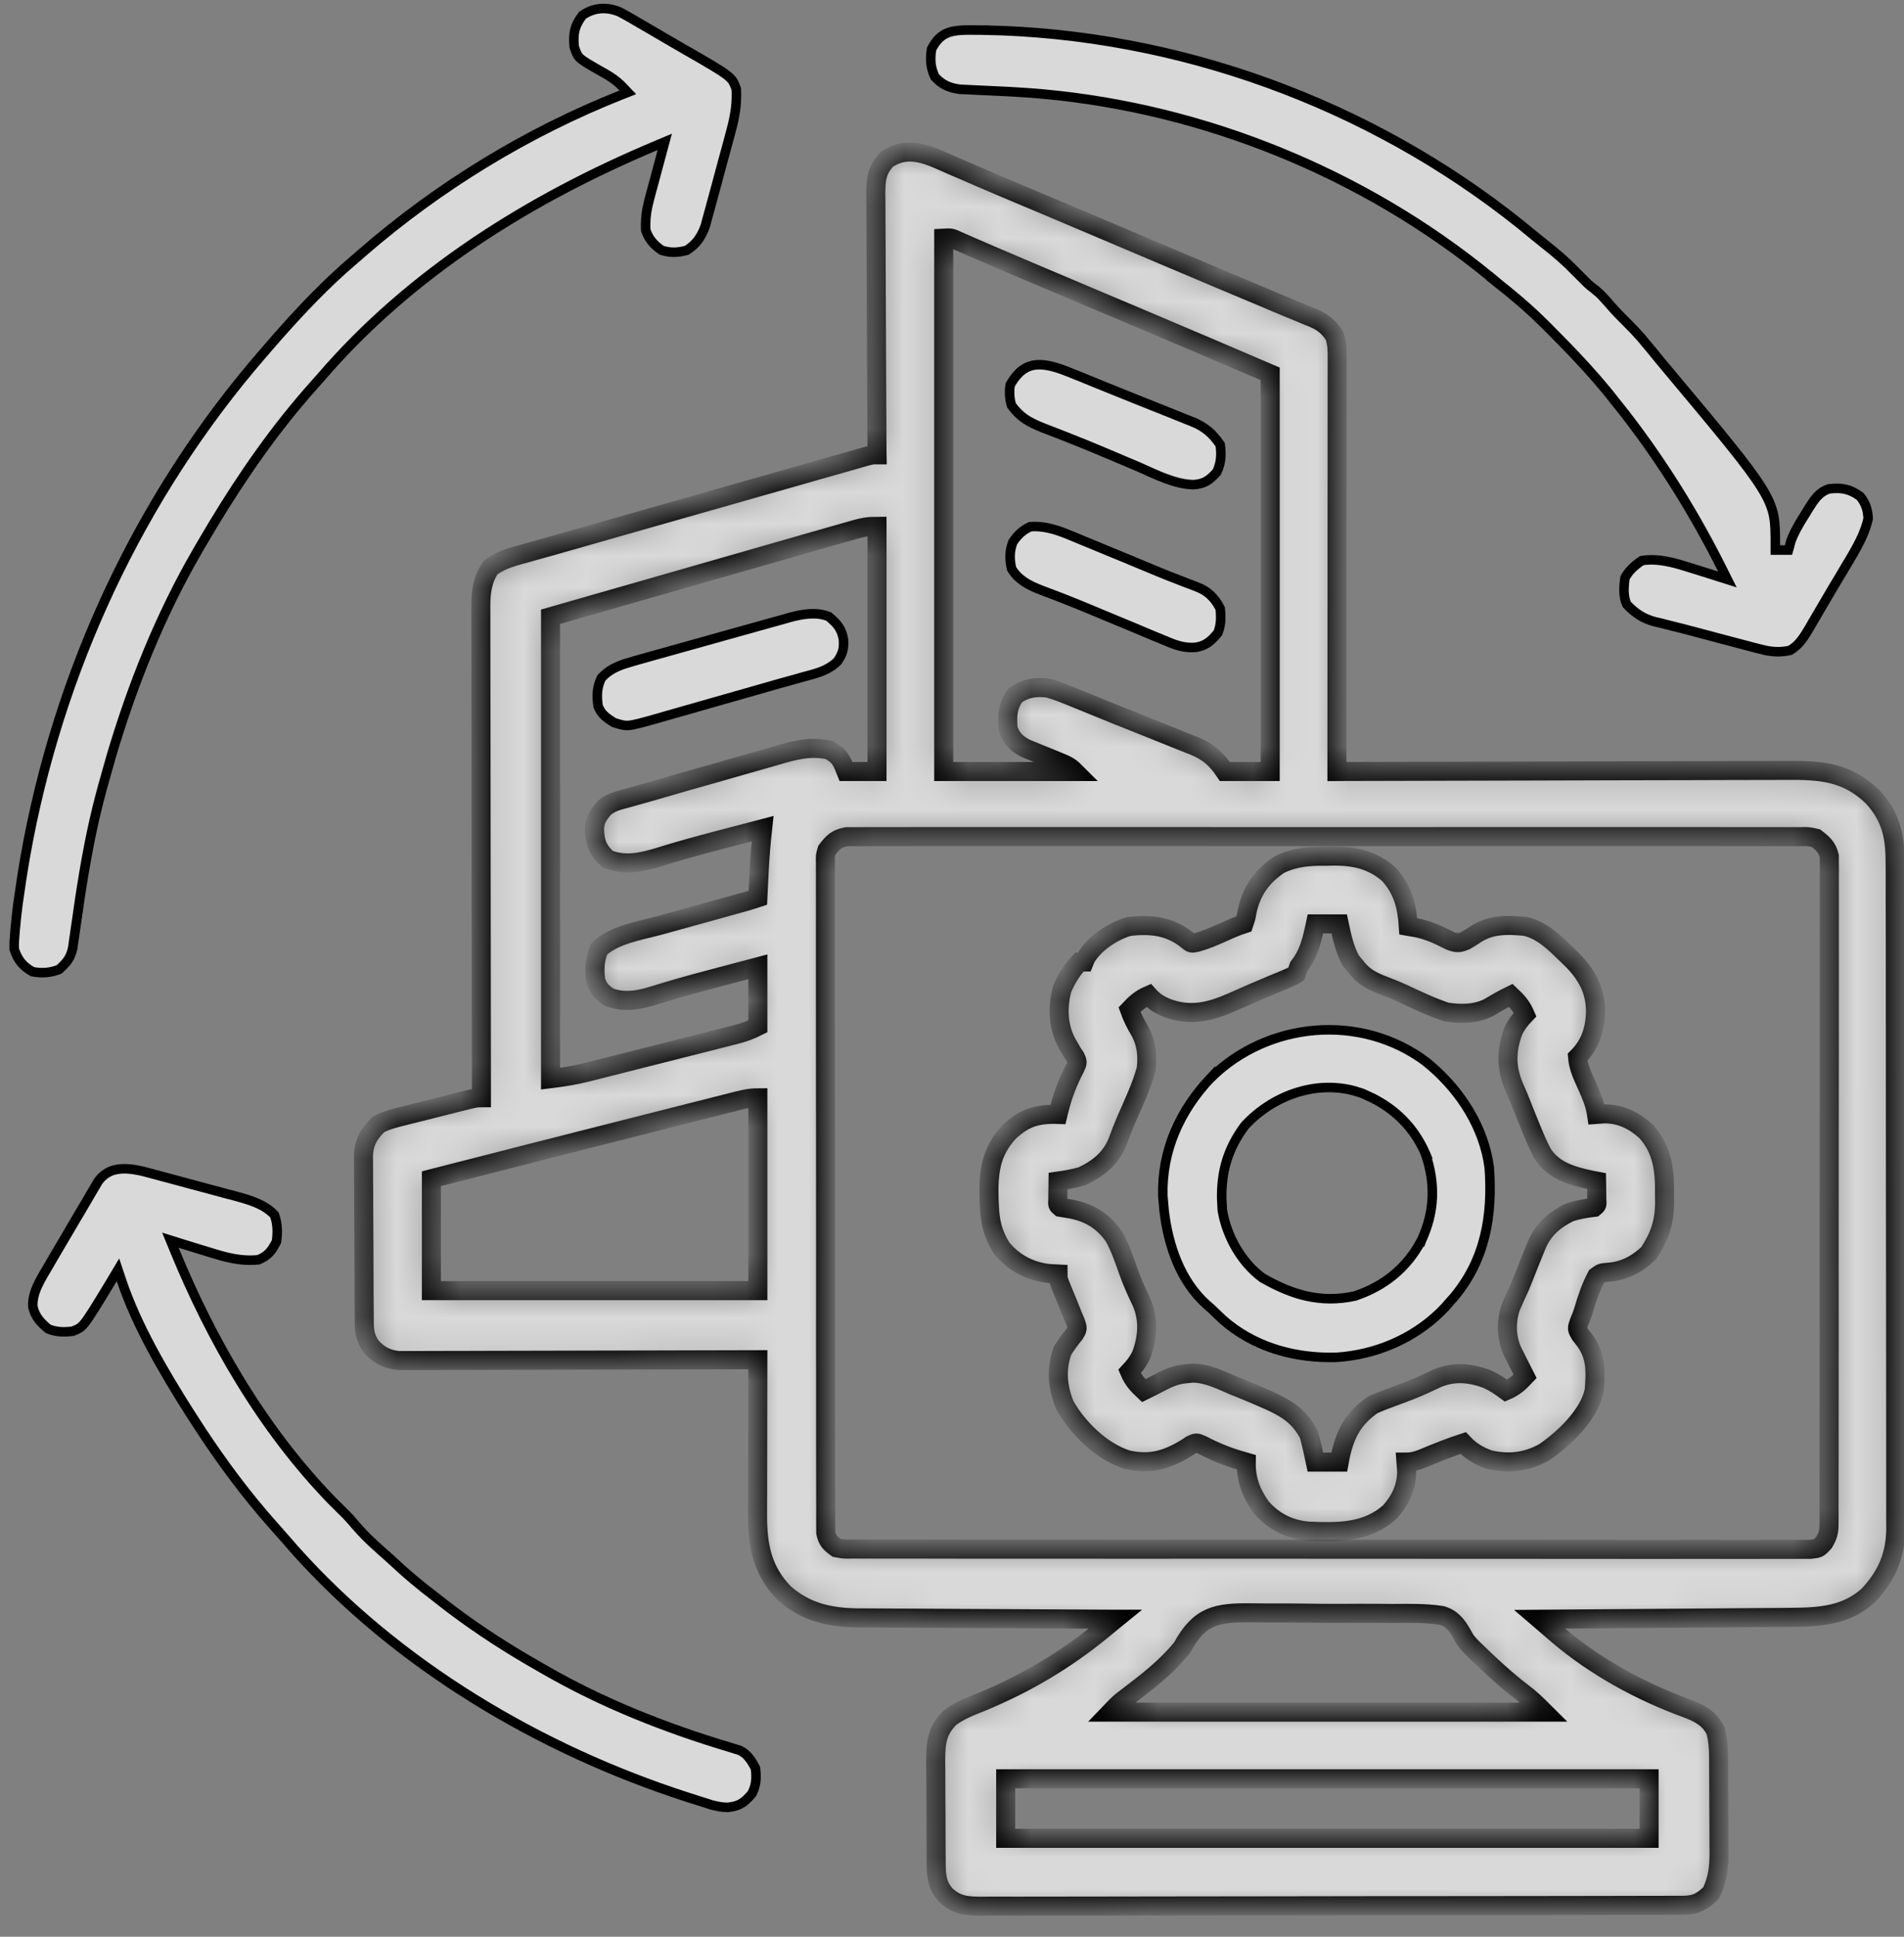
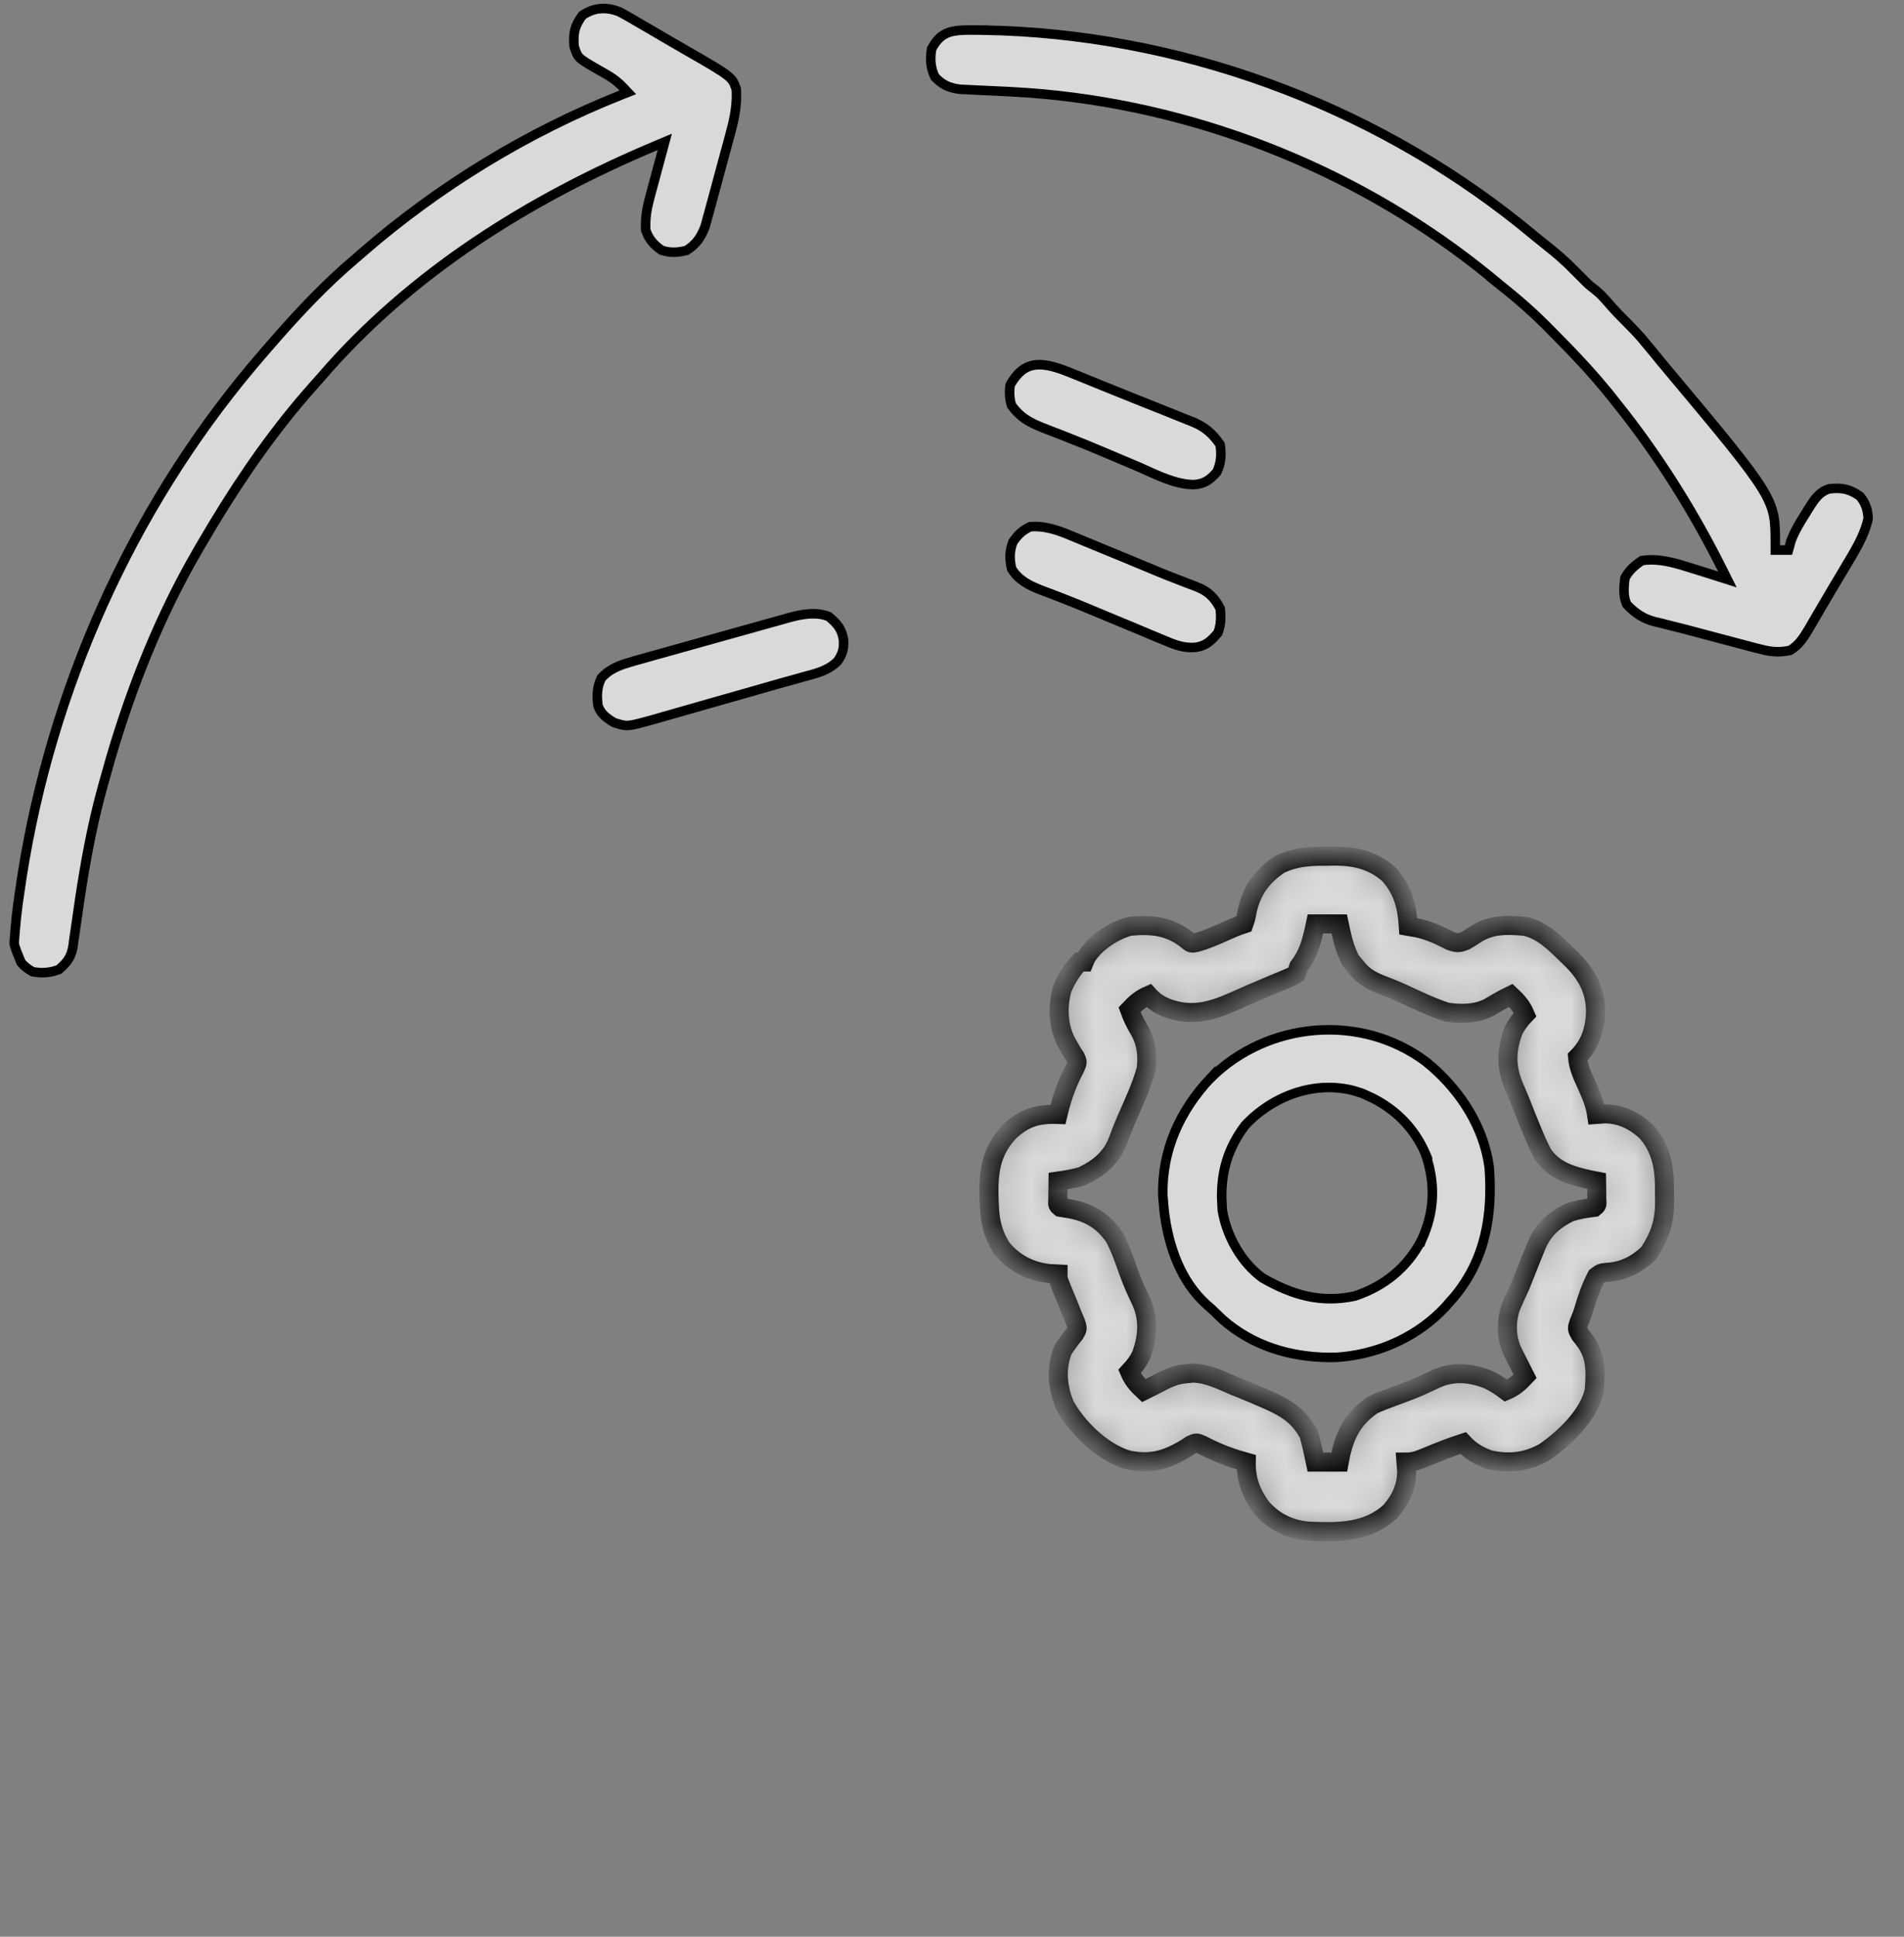
<svg xmlns="http://www.w3.org/2000/svg" width="60" height="61" viewBox="0 0 60 61" fill="none">
  <rect x="0" y="0" width="60" height="61" fill="#808080" stroke="none" />
  <mask id="path-1-inside-1_488_158" fill="white">
-     <path d="M29.979 5.199C30.079 5.242 30.181 5.285 30.282 5.329C30.505 5.425 30.728 5.521 30.951 5.618C31.338 5.785 31.726 5.949 32.115 6.112C32.184 6.141 32.253 6.17 32.324 6.2C32.465 6.259 32.607 6.319 32.748 6.378C33.971 6.893 35.193 7.411 36.415 7.93C37.102 8.222 37.79 8.513 38.479 8.803C38.542 8.83 38.607 8.857 38.673 8.884C38.977 9.012 39.281 9.14 39.586 9.267C39.802 9.358 40.019 9.449 40.236 9.541C40.453 9.634 40.672 9.724 40.891 9.813C41 9.858 41.108 9.903 41.217 9.949C41.267 9.969 41.316 9.988 41.367 10.008C41.685 10.143 41.866 10.286 42.054 10.575C42.141 10.836 42.14 11.068 42.139 11.34C42.139 11.422 42.139 11.422 42.139 11.507C42.139 11.693 42.139 11.879 42.138 12.065C42.138 12.198 42.138 12.331 42.138 12.464C42.138 12.826 42.138 13.187 42.137 13.549C42.137 13.927 42.137 14.304 42.137 14.682C42.136 15.398 42.136 16.113 42.135 16.829C42.134 17.643 42.134 18.458 42.134 19.273C42.133 20.948 42.131 22.624 42.13 24.3C42.248 24.299 42.248 24.299 42.369 24.299C44.292 24.292 46.215 24.288 48.138 24.285C49.067 24.283 49.997 24.281 50.928 24.277C51.738 24.274 52.549 24.273 53.359 24.272C53.788 24.271 54.218 24.27 54.647 24.268C55.051 24.266 55.455 24.265 55.86 24.266C56.008 24.266 56.155 24.265 56.304 24.264C57.383 24.256 58.2 24.312 59.013 25.097C59.61 25.75 59.724 26.363 59.721 27.228C59.722 27.32 59.722 27.412 59.723 27.506C59.723 27.76 59.723 28.014 59.723 28.269C59.723 28.543 59.724 28.817 59.725 29.091C59.726 29.628 59.727 30.166 59.727 30.702C59.727 31.139 59.727 31.576 59.727 32.013C59.729 33.251 59.729 34.49 59.729 35.729C59.729 35.828 59.729 35.828 59.729 35.931C59.729 35.998 59.729 36.064 59.729 36.133C59.729 37.216 59.731 38.299 59.733 39.382C59.735 40.494 59.736 41.607 59.736 42.72C59.736 43.344 59.736 43.968 59.738 44.593C59.739 45.124 59.739 45.656 59.739 46.188C59.738 46.459 59.738 46.729 59.739 47.001C59.741 47.295 59.74 47.59 59.739 47.884C59.739 47.969 59.74 48.054 59.741 48.142C59.734 48.99 59.456 49.632 58.876 50.25C58.178 50.883 57.343 50.936 56.441 50.94C56.355 50.941 56.269 50.942 56.181 50.943C55.898 50.945 55.615 50.947 55.333 50.949C55.136 50.95 54.94 50.952 54.744 50.953C54.28 50.957 53.816 50.961 53.353 50.964C52.825 50.967 52.297 50.972 51.769 50.976C50.684 50.984 49.598 50.992 48.513 51C48.664 51.13 48.817 51.26 48.969 51.389C49.011 51.426 49.054 51.462 49.097 51.499C50.27 52.496 51.702 53.278 53.145 53.803C53.555 53.957 53.871 54.119 54.069 54.525C54.133 54.791 54.155 55.039 54.157 55.312C54.157 55.392 54.158 55.473 54.159 55.556C54.159 55.642 54.16 55.729 54.16 55.818C54.16 55.908 54.161 55.997 54.161 56.09C54.162 56.279 54.162 56.468 54.163 56.658C54.163 56.947 54.166 57.235 54.168 57.524C54.169 57.709 54.169 57.893 54.169 58.077C54.17 58.163 54.171 58.249 54.172 58.338C54.171 58.821 54.133 59.188 53.919 59.625C53.617 59.912 53.426 60.009 53.015 60.01C52.935 60.011 52.854 60.011 52.771 60.011C52.637 60.011 52.637 60.011 52.5 60.011C52.406 60.011 52.312 60.012 52.215 60.012C51.952 60.013 51.69 60.013 51.428 60.013C51.145 60.013 50.862 60.014 50.579 60.015C49.896 60.016 49.212 60.017 48.529 60.018C48.207 60.018 47.886 60.018 47.564 60.019C46.495 60.02 45.426 60.021 44.358 60.022C44.08 60.022 43.803 60.022 43.525 60.022C43.456 60.022 43.388 60.022 43.316 60.022C42.199 60.023 41.081 60.025 39.964 60.027C38.817 60.03 37.67 60.031 36.523 60.031C35.879 60.031 35.235 60.032 34.591 60.034C34.043 60.036 33.494 60.036 32.946 60.036C32.666 60.035 32.386 60.035 32.106 60.037C31.803 60.038 31.499 60.038 31.196 60.036C31.107 60.038 31.019 60.038 30.928 60.039C30.458 60.035 30.169 60.018 29.814 59.7C29.526 59.383 29.505 59.092 29.502 58.674C29.501 58.588 29.5 58.503 29.5 58.414C29.499 58.276 29.499 58.276 29.499 58.135C29.498 58.04 29.498 57.945 29.497 57.847C29.497 57.646 29.496 57.445 29.496 57.243C29.495 56.987 29.494 56.73 29.491 56.473C29.49 56.227 29.489 55.981 29.489 55.735C29.488 55.643 29.488 55.551 29.486 55.456C29.488 54.89 29.519 54.523 29.932 54.104C30.233 53.873 30.577 53.745 30.927 53.606C32.337 53.021 33.571 52.292 34.752 51.323C34.863 51.232 34.863 51.232 34.976 51.139C35.06 51.07 35.06 51.07 35.146 51C35.079 51 35.079 51 35.011 50.999C33.926 50.995 32.841 50.989 31.756 50.982C31.231 50.979 30.706 50.976 30.182 50.974C29.675 50.972 29.168 50.969 28.661 50.965C28.468 50.964 28.275 50.963 28.082 50.963C27.811 50.962 27.54 50.96 27.269 50.958C27.15 50.958 27.15 50.958 27.029 50.958C26.142 50.947 25.382 50.776 24.708 50.175C24.027 49.472 23.872 48.697 23.873 47.738C23.873 47.684 23.873 47.631 23.873 47.576C23.873 47.401 23.874 47.226 23.875 47.051C23.875 46.929 23.875 46.807 23.875 46.685C23.875 46.365 23.876 46.045 23.877 45.726C23.877 45.399 23.878 45.072 23.878 44.746C23.879 44.105 23.881 43.465 23.882 42.825C23.823 42.825 23.764 42.825 23.702 42.826C22.262 42.831 20.822 42.834 19.382 42.837C18.686 42.838 17.989 42.839 17.292 42.842C16.685 42.844 16.078 42.846 15.471 42.846C15.149 42.846 14.828 42.847 14.507 42.849C14.204 42.85 13.902 42.851 13.599 42.85C13.488 42.85 13.377 42.851 13.266 42.852C13.114 42.853 12.962 42.853 12.811 42.852C12.726 42.852 12.641 42.852 12.553 42.853C12.184 42.809 11.941 42.682 11.693 42.408C11.48 42.1 11.479 41.872 11.478 41.508C11.477 41.419 11.477 41.419 11.477 41.33C11.475 41.136 11.474 40.942 11.473 40.747C11.473 40.681 11.473 40.615 11.473 40.546C11.471 40.195 11.47 39.844 11.469 39.493C11.468 39.13 11.466 38.768 11.463 38.405C11.461 38.126 11.46 37.848 11.46 37.569C11.46 37.435 11.459 37.302 11.457 37.168C11.456 36.981 11.456 36.794 11.456 36.606C11.455 36.551 11.454 36.496 11.453 36.44C11.458 35.996 11.612 35.732 11.919 35.421C12.184 35.274 12.464 35.211 12.757 35.139C12.821 35.123 12.885 35.106 12.951 35.089C13.087 35.055 13.223 35.021 13.358 34.988C13.566 34.936 13.773 34.883 13.981 34.831C14.113 34.797 14.245 34.764 14.376 34.731C14.47 34.707 14.47 34.707 14.565 34.684C15.003 34.575 15.003 34.575 15.171 34.575C15.171 34.493 15.171 34.411 15.171 34.327C15.167 32.336 15.165 30.345 15.163 28.354C15.162 27.391 15.161 26.428 15.16 25.465C15.158 24.626 15.157 23.787 15.157 22.947C15.157 22.503 15.156 22.058 15.155 21.614C15.154 21.196 15.154 20.778 15.154 20.359C15.154 20.206 15.154 20.052 15.153 19.899C15.152 19.689 15.153 19.479 15.153 19.27C15.153 19.209 15.152 19.148 15.152 19.086C15.154 18.641 15.201 18.247 15.463 17.872C15.809 17.618 16.177 17.53 16.588 17.418C16.678 17.393 16.767 17.368 16.859 17.341C17.05 17.287 17.242 17.234 17.433 17.181C17.716 17.102 17.999 17.022 18.282 16.94C18.82 16.785 19.358 16.632 19.896 16.479C20.109 16.418 20.322 16.358 20.535 16.297C21.037 16.154 21.538 16.012 22.04 15.869C22.556 15.722 23.072 15.576 23.589 15.428C24.035 15.301 24.482 15.174 24.928 15.047C25.194 14.972 25.459 14.896 25.725 14.82C26.018 14.737 26.312 14.654 26.605 14.57C26.693 14.545 26.781 14.52 26.871 14.495C26.95 14.472 27.029 14.45 27.111 14.426C27.215 14.397 27.215 14.397 27.321 14.367C27.486 14.325 27.486 14.325 27.637 14.325C27.636 14.28 27.636 14.235 27.636 14.188C27.629 13.087 27.624 11.987 27.621 10.886C27.619 10.354 27.617 9.822 27.614 9.29C27.61 8.777 27.609 8.263 27.608 7.75C27.607 7.554 27.607 7.358 27.605 7.162C27.603 6.887 27.602 6.613 27.602 6.338C27.602 6.257 27.6 6.176 27.599 6.093C27.602 5.638 27.629 5.369 27.937 5.025C28.64 4.546 29.282 4.891 29.979 5.199ZM29.739 7.5C29.739 13.044 29.739 18.588 29.739 24.3C31.102 24.3 32.465 24.3 33.869 24.3C33.705 24.136 33.584 24.085 33.37 23.998C33.301 23.97 33.232 23.941 33.16 23.911C33.014 23.852 32.868 23.793 32.722 23.734C32.652 23.705 32.583 23.676 32.511 23.647C32.447 23.621 32.384 23.595 32.319 23.569C32.03 23.416 31.87 23.26 31.767 22.95C31.739 22.534 31.745 22.254 31.992 21.9C32.328 21.666 32.644 21.623 33.043 21.675C33.354 21.766 33.65 21.889 33.949 22.012C34.038 22.049 34.127 22.084 34.218 22.121C34.416 22.201 34.614 22.282 34.812 22.364C35.114 22.488 35.418 22.609 35.722 22.729C35.988 22.835 36.255 22.942 36.521 23.049C36.652 23.101 36.783 23.154 36.914 23.206C37.101 23.279 37.286 23.355 37.471 23.43C37.554 23.462 37.554 23.462 37.639 23.496C38.072 23.674 38.337 23.907 38.6 24.3C39.071 24.3 39.542 24.3 40.027 24.3C40.027 20.167 40.027 16.033 40.027 11.775C37.979 10.898 37.979 10.898 35.928 10.029C35.577 9.881 35.226 9.733 34.875 9.585C34.804 9.556 34.733 9.526 34.66 9.495C33.897 9.173 33.135 8.85 32.372 8.527C32.28 8.487 32.28 8.487 32.185 8.447C32.066 8.397 31.947 8.346 31.828 8.295C31.715 8.248 31.603 8.2 31.49 8.152C31.228 8.041 30.967 7.929 30.706 7.814C30.633 7.782 30.633 7.782 30.559 7.75C30.429 7.693 30.299 7.636 30.169 7.578C29.966 7.487 29.966 7.487 29.739 7.5ZM26.921 16.683C26.794 16.719 26.794 16.719 26.666 16.756C26.573 16.782 26.48 16.809 26.385 16.837C26.285 16.865 26.185 16.894 26.085 16.922C25.817 16.999 25.55 17.075 25.282 17.152C25.031 17.225 24.779 17.296 24.528 17.368C23.793 17.578 23.058 17.789 22.324 18C19.861 18.705 19.861 18.705 17.349 19.425C17.349 24.226 17.349 29.028 17.349 33.975C17.758 33.924 18.135 33.864 18.53 33.763C18.611 33.743 18.611 33.743 18.695 33.722C18.873 33.677 19.051 33.631 19.23 33.586C19.354 33.555 19.479 33.523 19.604 33.492C19.864 33.426 20.124 33.36 20.384 33.294C20.718 33.209 21.052 33.125 21.385 33.041C21.642 32.976 21.899 32.911 22.156 32.846C22.279 32.814 22.402 32.783 22.525 32.753C22.697 32.709 22.868 32.665 23.04 32.621C23.09 32.609 23.141 32.596 23.193 32.583C23.445 32.518 23.646 32.443 23.882 32.325C23.882 31.706 23.882 31.087 23.882 30.45C23.591 30.527 23.3 30.604 23.009 30.681C22.906 30.708 22.802 30.736 22.7 30.763C22.181 30.9 21.663 31.038 21.149 31.19C21.079 31.211 21.009 31.232 20.936 31.253C20.808 31.292 20.679 31.331 20.552 31.37C20.086 31.509 19.673 31.579 19.203 31.411C18.965 31.251 18.878 31.168 18.776 30.9C18.726 30.536 18.74 30.241 18.874 29.897C19.35 29.432 20.167 29.316 20.796 29.143C20.878 29.121 20.959 29.098 21.043 29.075C21.301 29.003 21.559 28.932 21.817 28.861C22.077 28.789 22.337 28.717 22.597 28.645C22.758 28.6 22.919 28.555 23.08 28.511C23.152 28.491 23.225 28.471 23.299 28.45C23.363 28.433 23.427 28.415 23.493 28.397C23.623 28.359 23.753 28.318 23.882 28.275C23.886 28.181 23.891 28.087 23.896 27.99C23.902 27.863 23.908 27.736 23.915 27.609C23.918 27.548 23.921 27.486 23.924 27.422C23.946 26.98 23.984 26.54 24.032 26.1C23.693 26.189 23.353 26.278 23.014 26.367C22.895 26.398 22.776 26.43 22.657 26.46C22.012 26.63 21.369 26.804 20.733 27.005C20.194 27.166 19.687 27.273 19.151 27.061C18.855 26.793 18.76 26.576 18.738 26.18C18.726 25.86 18.827 25.696 19.035 25.455C19.228 25.28 19.454 25.22 19.7 25.156C19.752 25.142 19.805 25.126 19.859 25.111C19.969 25.08 20.079 25.049 20.189 25.019C20.344 24.977 20.498 24.933 20.652 24.888C21.296 24.697 21.942 24.516 22.588 24.334C22.823 24.267 23.058 24.2 23.292 24.132C23.579 24.05 23.866 23.968 24.154 23.887C24.262 23.857 24.37 23.826 24.478 23.794C25.049 23.628 25.543 23.49 26.135 23.625C26.469 23.824 26.509 23.924 26.66 24.3C26.983 24.3 27.305 24.3 27.637 24.3C27.637 21.751 27.637 19.201 27.637 16.575C27.36 16.575 27.183 16.608 26.921 16.683ZM26.059 26.775C26.004 26.961 26.004 26.961 26.012 27.159C26.012 27.235 26.011 27.311 26.01 27.389C26.011 27.472 26.011 27.555 26.012 27.641C26.012 27.729 26.011 27.818 26.011 27.909C26.01 28.155 26.01 28.401 26.012 28.647C26.012 28.912 26.011 29.177 26.011 29.442C26.009 29.961 26.01 30.48 26.011 30.999C26.012 31.421 26.012 31.843 26.012 32.265C26.012 32.325 26.012 32.385 26.012 32.447C26.012 32.569 26.012 32.691 26.012 32.812C26.011 33.891 26.012 34.969 26.015 36.047C26.017 37.094 26.018 38.141 26.017 39.188C26.015 40.327 26.015 41.466 26.016 42.606C26.016 42.727 26.017 42.849 26.017 42.97C26.017 43.06 26.017 43.06 26.017 43.151C26.017 43.573 26.017 43.994 26.017 44.415C26.016 44.929 26.017 45.443 26.018 45.956C26.019 46.218 26.02 46.48 26.019 46.742C26.018 47.026 26.019 47.31 26.021 47.593C26.02 47.677 26.02 47.76 26.019 47.846C26.02 47.922 26.021 47.998 26.021 48.075C26.021 48.141 26.022 48.206 26.022 48.274C26.074 48.52 26.157 48.604 26.36 48.75C26.602 48.795 26.602 48.795 26.879 48.788C26.932 48.788 26.984 48.789 27.038 48.789C27.215 48.791 27.392 48.789 27.569 48.789C27.696 48.789 27.824 48.789 27.952 48.79C28.303 48.791 28.654 48.791 29.006 48.79C29.385 48.79 29.764 48.791 30.142 48.792C30.885 48.793 31.627 48.793 32.37 48.793C32.973 48.793 33.576 48.793 34.179 48.793C34.265 48.793 34.35 48.793 34.439 48.793C34.613 48.793 34.787 48.793 34.961 48.794C36.595 48.795 38.23 48.794 39.864 48.793C41.36 48.792 42.857 48.793 44.353 48.795C45.889 48.797 47.424 48.798 48.959 48.797C49.132 48.797 49.306 48.797 49.479 48.797C49.565 48.797 49.65 48.797 49.738 48.797C50.341 48.797 50.944 48.798 51.546 48.799C52.28 48.8 53.015 48.8 53.749 48.798C54.123 48.798 54.498 48.797 54.873 48.799C55.215 48.8 55.558 48.8 55.901 48.798C56.026 48.797 56.15 48.798 56.274 48.798C56.443 48.8 56.611 48.798 56.779 48.797C56.92 48.797 56.92 48.797 57.063 48.797C57.309 48.769 57.309 48.769 57.479 48.583C57.607 48.361 57.637 48.246 57.637 47.992C57.638 47.917 57.639 47.841 57.639 47.763C57.639 47.68 57.638 47.598 57.638 47.512C57.638 47.38 57.638 47.38 57.639 47.245C57.64 47 57.64 46.756 57.639 46.511C57.639 46.247 57.64 45.983 57.641 45.719C57.643 45.202 57.643 44.685 57.642 44.167C57.641 43.748 57.641 43.327 57.642 42.907C57.642 42.817 57.642 42.817 57.642 42.726C57.642 42.604 57.643 42.483 57.643 42.361C57.644 41.222 57.643 40.083 57.642 38.944C57.641 37.901 57.642 36.859 57.644 35.817C57.646 34.747 57.647 33.676 57.647 32.606C57.647 32.485 57.646 32.364 57.646 32.243C57.646 32.154 57.646 32.154 57.646 32.063C57.646 31.643 57.647 31.223 57.648 30.803C57.649 30.292 57.649 29.78 57.647 29.269C57.647 29.008 57.646 28.747 57.648 28.486C57.649 28.203 57.648 27.92 57.646 27.637C57.647 27.555 57.648 27.472 57.649 27.387C57.648 27.311 57.647 27.236 57.646 27.157C57.646 27.092 57.646 27.027 57.646 26.96C57.576 26.683 57.448 26.572 57.224 26.4C56.975 26.344 56.975 26.344 56.697 26.353C56.619 26.352 56.619 26.352 56.539 26.351C56.363 26.35 56.188 26.351 56.012 26.352C55.885 26.352 55.758 26.351 55.631 26.351C55.281 26.349 54.932 26.35 54.582 26.351C54.206 26.352 53.829 26.351 53.452 26.349C52.714 26.348 51.976 26.348 51.237 26.349C50.638 26.35 50.038 26.35 49.438 26.35C49.353 26.35 49.268 26.35 49.18 26.35C49.006 26.349 48.833 26.349 48.66 26.349C47.034 26.348 45.409 26.349 43.784 26.351C42.388 26.353 40.993 26.353 39.597 26.351C37.977 26.349 36.358 26.348 34.738 26.349C34.566 26.35 34.393 26.35 34.22 26.35C34.093 26.35 34.093 26.35 33.963 26.35C33.364 26.35 32.764 26.35 32.165 26.349C31.435 26.348 30.705 26.348 29.975 26.35C29.602 26.351 29.23 26.351 28.857 26.35C28.516 26.349 28.175 26.35 27.834 26.352C27.711 26.352 27.587 26.352 27.464 26.351C27.296 26.35 27.128 26.351 26.961 26.353C26.821 26.353 26.821 26.353 26.678 26.353C26.363 26.414 26.252 26.521 26.059 26.775ZM23.055 34.72C22.994 34.736 22.932 34.751 22.869 34.767C22.664 34.819 22.458 34.871 22.253 34.923C22.108 34.96 21.963 34.997 21.818 35.033C21.432 35.131 21.047 35.229 20.661 35.326C20.283 35.423 19.904 35.519 19.525 35.614C17.547 36.115 15.57 36.619 13.594 37.125C13.594 38.288 13.594 39.452 13.594 40.65C16.989 40.65 20.384 40.65 23.882 40.65C23.882 38.645 23.882 36.64 23.882 34.575C23.593 34.575 23.333 34.649 23.055 34.72ZM37.248 51.9C36.761 52.5 36.138 52.983 35.524 53.447C35.275 53.635 35.275 53.635 34.996 53.925C39.506 53.925 44.016 53.925 48.663 53.925C48.426 53.689 48.233 53.499 47.973 53.306C47.456 52.91 46.98 52.471 46.513 52.017C46.46 51.965 46.407 51.913 46.352 51.86C46.185 51.675 46.185 51.675 46.081 51.481C45.917 51.193 45.757 50.973 45.425 50.88C44.917 50.803 44.404 50.814 43.893 50.818C43.725 50.816 43.558 50.815 43.39 50.814C43.04 50.812 42.69 50.812 42.339 50.815C41.892 50.818 41.444 50.813 40.996 50.806C40.651 50.801 40.306 50.802 39.96 50.803C39.795 50.803 39.63 50.802 39.465 50.799C38.334 50.782 37.799 50.883 37.248 51.9ZM31.692 56.025C31.692 56.644 31.692 57.263 31.692 57.9C38.382 57.9 45.073 57.9 51.967 57.9C51.967 57.281 51.967 56.662 51.967 56.025C45.276 56.025 38.585 56.025 31.692 56.025Z" />
-   </mask>
+     </mask>
  <path d="M29.979 5.199C30.079 5.242 30.181 5.285 30.282 5.329C30.505 5.425 30.728 5.521 30.951 5.618C31.338 5.785 31.726 5.949 32.115 6.112C32.184 6.141 32.253 6.17 32.324 6.2C32.465 6.259 32.607 6.319 32.748 6.378C33.971 6.893 35.193 7.411 36.415 7.93C37.102 8.222 37.79 8.513 38.479 8.803C38.542 8.83 38.607 8.857 38.673 8.884C38.977 9.012 39.281 9.14 39.586 9.267C39.802 9.358 40.019 9.449 40.236 9.541C40.453 9.634 40.672 9.724 40.891 9.813C41 9.858 41.108 9.903 41.217 9.949C41.267 9.969 41.316 9.988 41.367 10.008C41.685 10.143 41.866 10.286 42.054 10.575C42.141 10.836 42.14 11.068 42.139 11.34C42.139 11.422 42.139 11.422 42.139 11.507C42.139 11.693 42.139 11.879 42.138 12.065C42.138 12.198 42.138 12.331 42.138 12.464C42.138 12.826 42.138 13.187 42.137 13.549C42.137 13.927 42.137 14.304 42.137 14.682C42.136 15.398 42.136 16.113 42.135 16.829C42.134 17.643 42.134 18.458 42.134 19.273C42.133 20.948 42.131 22.624 42.13 24.3C42.248 24.299 42.248 24.299 42.369 24.299C44.292 24.292 46.215 24.288 48.138 24.285C49.067 24.283 49.997 24.281 50.928 24.277C51.738 24.274 52.549 24.273 53.359 24.272C53.788 24.271 54.218 24.27 54.647 24.268C55.051 24.266 55.455 24.265 55.86 24.266C56.008 24.266 56.155 24.265 56.304 24.264C57.383 24.256 58.2 24.312 59.013 25.097C59.61 25.75 59.724 26.363 59.721 27.228C59.722 27.32 59.722 27.412 59.723 27.506C59.723 27.76 59.723 28.014 59.723 28.269C59.723 28.543 59.724 28.817 59.725 29.091C59.726 29.628 59.727 30.166 59.727 30.702C59.727 31.139 59.727 31.576 59.727 32.013C59.729 33.251 59.729 34.49 59.729 35.729C59.729 35.828 59.729 35.828 59.729 35.931C59.729 35.998 59.729 36.064 59.729 36.133C59.729 37.216 59.731 38.299 59.733 39.382C59.735 40.494 59.736 41.607 59.736 42.72C59.736 43.344 59.736 43.968 59.738 44.593C59.739 45.124 59.739 45.656 59.739 46.188C59.738 46.459 59.738 46.729 59.739 47.001C59.741 47.295 59.74 47.59 59.739 47.884C59.739 47.969 59.74 48.054 59.741 48.142C59.734 48.99 59.456 49.632 58.876 50.25C58.178 50.883 57.343 50.936 56.441 50.94C56.355 50.941 56.269 50.942 56.181 50.943C55.898 50.945 55.615 50.947 55.333 50.949C55.136 50.95 54.94 50.952 54.744 50.953C54.28 50.957 53.816 50.961 53.353 50.964C52.825 50.967 52.297 50.972 51.769 50.976C50.684 50.984 49.598 50.992 48.513 51C48.664 51.13 48.817 51.26 48.969 51.389C49.011 51.426 49.054 51.462 49.097 51.499C50.27 52.496 51.702 53.278 53.145 53.803C53.555 53.957 53.871 54.119 54.069 54.525C54.133 54.791 54.155 55.039 54.157 55.312C54.157 55.392 54.158 55.473 54.159 55.556C54.159 55.642 54.16 55.729 54.16 55.818C54.16 55.908 54.161 55.997 54.161 56.09C54.162 56.279 54.162 56.468 54.163 56.658C54.163 56.947 54.166 57.235 54.168 57.524C54.169 57.709 54.169 57.893 54.169 58.077C54.17 58.163 54.171 58.249 54.172 58.338C54.171 58.821 54.133 59.188 53.919 59.625C53.617 59.912 53.426 60.009 53.015 60.01C52.935 60.011 52.854 60.011 52.771 60.011C52.637 60.011 52.637 60.011 52.5 60.011C52.406 60.011 52.312 60.012 52.215 60.012C51.952 60.013 51.69 60.013 51.428 60.013C51.145 60.013 50.862 60.014 50.579 60.015C49.896 60.016 49.212 60.017 48.529 60.018C48.207 60.018 47.886 60.018 47.564 60.019C46.495 60.02 45.426 60.021 44.358 60.022C44.08 60.022 43.803 60.022 43.525 60.022C43.456 60.022 43.388 60.022 43.316 60.022C42.199 60.023 41.081 60.025 39.964 60.027C38.817 60.03 37.67 60.031 36.523 60.031C35.879 60.031 35.235 60.032 34.591 60.034C34.043 60.036 33.494 60.036 32.946 60.036C32.666 60.035 32.386 60.035 32.106 60.037C31.803 60.038 31.499 60.038 31.196 60.036C31.107 60.038 31.019 60.038 30.928 60.039C30.458 60.035 30.169 60.018 29.814 59.7C29.526 59.383 29.505 59.092 29.502 58.674C29.501 58.588 29.5 58.503 29.5 58.414C29.499 58.276 29.499 58.276 29.499 58.135C29.498 58.04 29.498 57.945 29.497 57.847C29.497 57.646 29.496 57.445 29.496 57.243C29.495 56.987 29.494 56.73 29.491 56.473C29.49 56.227 29.489 55.981 29.489 55.735C29.488 55.643 29.488 55.551 29.486 55.456C29.488 54.89 29.519 54.523 29.932 54.104C30.233 53.873 30.577 53.745 30.927 53.606C32.337 53.021 33.571 52.292 34.752 51.323C34.863 51.232 34.863 51.232 34.976 51.139C35.06 51.07 35.06 51.07 35.146 51C35.079 51 35.079 51 35.011 50.999C33.926 50.995 32.841 50.989 31.756 50.982C31.231 50.979 30.706 50.976 30.182 50.974C29.675 50.972 29.168 50.969 28.661 50.965C28.468 50.964 28.275 50.963 28.082 50.963C27.811 50.962 27.54 50.96 27.269 50.958C27.15 50.958 27.15 50.958 27.029 50.958C26.142 50.947 25.382 50.776 24.708 50.175C24.027 49.472 23.872 48.697 23.873 47.738C23.873 47.684 23.873 47.631 23.873 47.576C23.873 47.401 23.874 47.226 23.875 47.051C23.875 46.929 23.875 46.807 23.875 46.685C23.875 46.365 23.876 46.045 23.877 45.726C23.877 45.399 23.878 45.072 23.878 44.746C23.879 44.105 23.881 43.465 23.882 42.825C23.823 42.825 23.764 42.825 23.702 42.826C22.262 42.831 20.822 42.834 19.382 42.837C18.686 42.838 17.989 42.839 17.292 42.842C16.685 42.844 16.078 42.846 15.471 42.846C15.149 42.846 14.828 42.847 14.507 42.849C14.204 42.85 13.902 42.851 13.599 42.85C13.488 42.85 13.377 42.851 13.266 42.852C13.114 42.853 12.962 42.853 12.811 42.852C12.726 42.852 12.641 42.852 12.553 42.853C12.184 42.809 11.941 42.682 11.693 42.408C11.48 42.1 11.479 41.872 11.478 41.508C11.477 41.419 11.477 41.419 11.477 41.33C11.475 41.136 11.474 40.942 11.473 40.747C11.473 40.681 11.473 40.615 11.473 40.546C11.471 40.195 11.47 39.844 11.469 39.493C11.468 39.13 11.466 38.768 11.463 38.405C11.461 38.126 11.46 37.848 11.46 37.569C11.46 37.435 11.459 37.302 11.457 37.168C11.456 36.981 11.456 36.794 11.456 36.606C11.455 36.551 11.454 36.496 11.453 36.44C11.458 35.996 11.612 35.732 11.919 35.421C12.184 35.274 12.464 35.211 12.757 35.139C12.821 35.123 12.885 35.106 12.951 35.089C13.087 35.055 13.223 35.021 13.358 34.988C13.566 34.936 13.773 34.883 13.981 34.831C14.113 34.797 14.245 34.764 14.376 34.731C14.47 34.707 14.47 34.707 14.565 34.684C15.003 34.575 15.003 34.575 15.171 34.575C15.171 34.493 15.171 34.411 15.171 34.327C15.167 32.336 15.165 30.345 15.163 28.354C15.162 27.391 15.161 26.428 15.16 25.465C15.158 24.626 15.157 23.787 15.157 22.947C15.157 22.503 15.156 22.058 15.155 21.614C15.154 21.196 15.154 20.778 15.154 20.359C15.154 20.206 15.154 20.052 15.153 19.899C15.152 19.689 15.153 19.479 15.153 19.27C15.153 19.209 15.152 19.148 15.152 19.086C15.154 18.641 15.201 18.247 15.463 17.872C15.809 17.618 16.177 17.53 16.588 17.418C16.678 17.393 16.767 17.368 16.859 17.341C17.05 17.287 17.242 17.234 17.433 17.181C17.716 17.102 17.999 17.022 18.282 16.94C18.82 16.785 19.358 16.632 19.896 16.479C20.109 16.418 20.322 16.358 20.535 16.297C21.037 16.154 21.538 16.012 22.04 15.869C22.556 15.722 23.072 15.576 23.589 15.428C24.035 15.301 24.482 15.174 24.928 15.047C25.194 14.972 25.459 14.896 25.725 14.82C26.018 14.737 26.312 14.654 26.605 14.57C26.693 14.545 26.781 14.52 26.871 14.495C26.95 14.472 27.029 14.45 27.111 14.426C27.215 14.397 27.215 14.397 27.321 14.367C27.486 14.325 27.486 14.325 27.637 14.325C27.636 14.28 27.636 14.235 27.636 14.188C27.629 13.087 27.624 11.987 27.621 10.886C27.619 10.354 27.617 9.822 27.614 9.29C27.61 8.777 27.609 8.263 27.608 7.75C27.607 7.554 27.607 7.358 27.605 7.162C27.603 6.887 27.602 6.613 27.602 6.338C27.602 6.257 27.6 6.176 27.599 6.093C27.602 5.638 27.629 5.369 27.937 5.025C28.64 4.546 29.282 4.891 29.979 5.199ZM29.739 7.5C29.739 13.044 29.739 18.588 29.739 24.3C31.102 24.3 32.465 24.3 33.869 24.3C33.705 24.136 33.584 24.085 33.37 23.998C33.301 23.97 33.232 23.941 33.16 23.911C33.014 23.852 32.868 23.793 32.722 23.734C32.652 23.705 32.583 23.676 32.511 23.647C32.447 23.621 32.384 23.595 32.319 23.569C32.03 23.416 31.87 23.26 31.767 22.95C31.739 22.534 31.745 22.254 31.992 21.9C32.328 21.666 32.644 21.623 33.043 21.675C33.354 21.766 33.65 21.889 33.949 22.012C34.038 22.049 34.127 22.084 34.218 22.121C34.416 22.201 34.614 22.282 34.812 22.364C35.114 22.488 35.418 22.609 35.722 22.729C35.988 22.835 36.255 22.942 36.521 23.049C36.652 23.101 36.783 23.154 36.914 23.206C37.101 23.279 37.286 23.355 37.471 23.43C37.554 23.462 37.554 23.462 37.639 23.496C38.072 23.674 38.337 23.907 38.6 24.3C39.071 24.3 39.542 24.3 40.027 24.3C40.027 20.167 40.027 16.033 40.027 11.775C37.979 10.898 37.979 10.898 35.928 10.029C35.577 9.881 35.226 9.733 34.875 9.585C34.804 9.556 34.733 9.526 34.66 9.495C33.897 9.173 33.135 8.85 32.372 8.527C32.28 8.487 32.28 8.487 32.185 8.447C32.066 8.397 31.947 8.346 31.828 8.295C31.715 8.248 31.603 8.2 31.49 8.152C31.228 8.041 30.967 7.929 30.706 7.814C30.633 7.782 30.633 7.782 30.559 7.75C30.429 7.693 30.299 7.636 30.169 7.578C29.966 7.487 29.966 7.487 29.739 7.5ZM26.921 16.683C26.794 16.719 26.794 16.719 26.666 16.756C26.573 16.782 26.48 16.809 26.385 16.837C26.285 16.865 26.185 16.894 26.085 16.922C25.817 16.999 25.55 17.075 25.282 17.152C25.031 17.225 24.779 17.296 24.528 17.368C23.793 17.578 23.058 17.789 22.324 18C19.861 18.705 19.861 18.705 17.349 19.425C17.349 24.226 17.349 29.028 17.349 33.975C17.758 33.924 18.135 33.864 18.53 33.763C18.611 33.743 18.611 33.743 18.695 33.722C18.873 33.677 19.051 33.631 19.23 33.586C19.354 33.555 19.479 33.523 19.604 33.492C19.864 33.426 20.124 33.36 20.384 33.294C20.718 33.209 21.052 33.125 21.385 33.041C21.642 32.976 21.899 32.911 22.156 32.846C22.279 32.814 22.402 32.783 22.525 32.753C22.697 32.709 22.868 32.665 23.04 32.621C23.09 32.609 23.141 32.596 23.193 32.583C23.445 32.518 23.646 32.443 23.882 32.325C23.882 31.706 23.882 31.087 23.882 30.45C23.591 30.527 23.3 30.604 23.009 30.681C22.906 30.708 22.802 30.736 22.7 30.763C22.181 30.9 21.663 31.038 21.149 31.19C21.079 31.211 21.009 31.232 20.936 31.253C20.808 31.292 20.679 31.331 20.552 31.37C20.086 31.509 19.673 31.579 19.203 31.411C18.965 31.251 18.878 31.168 18.776 30.9C18.726 30.536 18.74 30.241 18.874 29.897C19.35 29.432 20.167 29.316 20.796 29.143C20.878 29.121 20.959 29.098 21.043 29.075C21.301 29.003 21.559 28.932 21.817 28.861C22.077 28.789 22.337 28.717 22.597 28.645C22.758 28.6 22.919 28.555 23.08 28.511C23.152 28.491 23.225 28.471 23.299 28.45C23.363 28.433 23.427 28.415 23.493 28.397C23.623 28.359 23.753 28.318 23.882 28.275C23.886 28.181 23.891 28.087 23.896 27.99C23.902 27.863 23.908 27.736 23.915 27.609C23.918 27.548 23.921 27.486 23.924 27.422C23.946 26.98 23.984 26.54 24.032 26.1C23.693 26.189 23.353 26.278 23.014 26.367C22.895 26.398 22.776 26.43 22.657 26.46C22.012 26.63 21.369 26.804 20.733 27.005C20.194 27.166 19.687 27.273 19.151 27.061C18.855 26.793 18.76 26.576 18.738 26.18C18.726 25.86 18.827 25.696 19.035 25.455C19.228 25.28 19.454 25.22 19.7 25.156C19.752 25.142 19.805 25.126 19.859 25.111C19.969 25.08 20.079 25.049 20.189 25.019C20.344 24.977 20.498 24.933 20.652 24.888C21.296 24.697 21.942 24.516 22.588 24.334C22.823 24.267 23.058 24.2 23.292 24.132C23.579 24.05 23.866 23.968 24.154 23.887C24.262 23.857 24.37 23.826 24.478 23.794C25.049 23.628 25.543 23.49 26.135 23.625C26.469 23.824 26.509 23.924 26.66 24.3C26.983 24.3 27.305 24.3 27.637 24.3C27.637 21.751 27.637 19.201 27.637 16.575C27.36 16.575 27.183 16.608 26.921 16.683ZM26.059 26.775C26.004 26.961 26.004 26.961 26.012 27.159C26.012 27.235 26.011 27.311 26.01 27.389C26.011 27.472 26.011 27.555 26.012 27.641C26.012 27.729 26.011 27.818 26.011 27.909C26.01 28.155 26.01 28.401 26.012 28.647C26.012 28.912 26.011 29.177 26.011 29.442C26.009 29.961 26.01 30.48 26.011 30.999C26.012 31.421 26.012 31.843 26.012 32.265C26.012 32.325 26.012 32.385 26.012 32.447C26.012 32.569 26.012 32.691 26.012 32.812C26.011 33.891 26.012 34.969 26.015 36.047C26.017 37.094 26.018 38.141 26.017 39.188C26.015 40.327 26.015 41.466 26.016 42.606C26.016 42.727 26.017 42.849 26.017 42.97C26.017 43.06 26.017 43.06 26.017 43.151C26.017 43.573 26.017 43.994 26.017 44.415C26.016 44.929 26.017 45.443 26.018 45.956C26.019 46.218 26.02 46.48 26.019 46.742C26.018 47.026 26.019 47.31 26.021 47.593C26.02 47.677 26.02 47.76 26.019 47.846C26.02 47.922 26.021 47.998 26.021 48.075C26.021 48.141 26.022 48.206 26.022 48.274C26.074 48.52 26.157 48.604 26.36 48.75C26.602 48.795 26.602 48.795 26.879 48.788C26.932 48.788 26.984 48.789 27.038 48.789C27.215 48.791 27.392 48.789 27.569 48.789C27.696 48.789 27.824 48.789 27.952 48.79C28.303 48.791 28.654 48.791 29.006 48.79C29.385 48.79 29.764 48.791 30.142 48.792C30.885 48.793 31.627 48.793 32.37 48.793C32.973 48.793 33.576 48.793 34.179 48.793C34.265 48.793 34.35 48.793 34.439 48.793C34.613 48.793 34.787 48.793 34.961 48.794C36.595 48.795 38.23 48.794 39.864 48.793C41.36 48.792 42.857 48.793 44.353 48.795C45.889 48.797 47.424 48.798 48.959 48.797C49.132 48.797 49.306 48.797 49.479 48.797C49.565 48.797 49.65 48.797 49.738 48.797C50.341 48.797 50.944 48.798 51.546 48.799C52.28 48.8 53.015 48.8 53.749 48.798C54.123 48.798 54.498 48.797 54.873 48.799C55.215 48.8 55.558 48.8 55.901 48.798C56.026 48.797 56.15 48.798 56.274 48.798C56.443 48.8 56.611 48.798 56.779 48.797C56.92 48.797 56.92 48.797 57.063 48.797C57.309 48.769 57.309 48.769 57.479 48.583C57.607 48.361 57.637 48.246 57.637 47.992C57.638 47.917 57.639 47.841 57.639 47.763C57.639 47.68 57.638 47.598 57.638 47.512C57.638 47.38 57.638 47.38 57.639 47.245C57.64 47 57.64 46.756 57.639 46.511C57.639 46.247 57.64 45.983 57.641 45.719C57.643 45.202 57.643 44.685 57.642 44.167C57.641 43.748 57.641 43.327 57.642 42.907C57.642 42.817 57.642 42.817 57.642 42.726C57.642 42.604 57.643 42.483 57.643 42.361C57.644 41.222 57.643 40.083 57.642 38.944C57.641 37.901 57.642 36.859 57.644 35.817C57.646 34.747 57.647 33.676 57.647 32.606C57.647 32.485 57.646 32.364 57.646 32.243C57.646 32.154 57.646 32.154 57.646 32.063C57.646 31.643 57.647 31.223 57.648 30.803C57.649 30.292 57.649 29.78 57.647 29.269C57.647 29.008 57.646 28.747 57.648 28.486C57.649 28.203 57.648 27.92 57.646 27.637C57.647 27.555 57.648 27.472 57.649 27.387C57.648 27.311 57.647 27.236 57.646 27.157C57.646 27.092 57.646 27.027 57.646 26.96C57.576 26.683 57.448 26.572 57.224 26.4C56.975 26.344 56.975 26.344 56.697 26.353C56.619 26.352 56.619 26.352 56.539 26.351C56.363 26.35 56.188 26.351 56.012 26.352C55.885 26.352 55.758 26.351 55.631 26.351C55.281 26.349 54.932 26.35 54.582 26.351C54.206 26.352 53.829 26.351 53.452 26.349C52.714 26.348 51.976 26.348 51.237 26.349C50.638 26.35 50.038 26.35 49.438 26.35C49.353 26.35 49.268 26.35 49.18 26.35C49.006 26.349 48.833 26.349 48.66 26.349C47.034 26.348 45.409 26.349 43.784 26.351C42.388 26.353 40.993 26.353 39.597 26.351C37.977 26.349 36.358 26.348 34.738 26.349C34.566 26.35 34.393 26.35 34.22 26.35C34.093 26.35 34.093 26.35 33.963 26.35C33.364 26.35 32.764 26.35 32.165 26.349C31.435 26.348 30.705 26.348 29.975 26.35C29.602 26.351 29.23 26.351 28.857 26.35C28.516 26.349 28.175 26.35 27.834 26.352C27.711 26.352 27.587 26.352 27.464 26.351C27.296 26.35 27.128 26.351 26.961 26.353C26.821 26.353 26.821 26.353 26.678 26.353C26.363 26.414 26.252 26.521 26.059 26.775ZM23.055 34.72C22.994 34.736 22.932 34.751 22.869 34.767C22.664 34.819 22.458 34.871 22.253 34.923C22.108 34.96 21.963 34.997 21.818 35.033C21.432 35.131 21.047 35.229 20.661 35.326C20.283 35.423 19.904 35.519 19.525 35.614C17.547 36.115 15.57 36.619 13.594 37.125C13.594 38.288 13.594 39.452 13.594 40.65C16.989 40.65 20.384 40.65 23.882 40.65C23.882 38.645 23.882 36.64 23.882 34.575C23.593 34.575 23.333 34.649 23.055 34.72ZM37.248 51.9C36.761 52.5 36.138 52.983 35.524 53.447C35.275 53.635 35.275 53.635 34.996 53.925C39.506 53.925 44.016 53.925 48.663 53.925C48.426 53.689 48.233 53.499 47.973 53.306C47.456 52.91 46.98 52.471 46.513 52.017C46.46 51.965 46.407 51.913 46.352 51.86C46.185 51.675 46.185 51.675 46.081 51.481C45.917 51.193 45.757 50.973 45.425 50.88C44.917 50.803 44.404 50.814 43.893 50.818C43.725 50.816 43.558 50.815 43.39 50.814C43.04 50.812 42.69 50.812 42.339 50.815C41.892 50.818 41.444 50.813 40.996 50.806C40.651 50.801 40.306 50.802 39.96 50.803C39.795 50.803 39.63 50.802 39.465 50.799C38.334 50.782 37.799 50.883 37.248 51.9ZM31.692 56.025C31.692 56.644 31.692 57.263 31.692 57.9C38.382 57.9 45.073 57.9 51.967 57.9C51.967 57.281 51.967 56.662 51.967 56.025C45.276 56.025 38.585 56.025 31.692 56.025Z" fill="white" fill-opacity="0.7" stroke="black" stroke-width="0.6" mask="url(#path-1-inside-1_488_158)" />
  <mask id="path-2-inside-2_488_158" fill="white">
    <path d="M41.817 26.968C41.894 26.966 41.971 26.965 42.05 26.963C42.708 26.963 43.27 27.094 43.77 27.539C44.206 28.021 44.339 28.54 44.38 29.176C44.474 29.192 44.569 29.209 44.666 29.227C45.039 29.307 45.358 29.458 45.696 29.631C45.906 29.71 45.978 29.71 46.182 29.625C46.284 29.566 46.385 29.503 46.482 29.438C46.97 29.111 47.485 29.123 48.06 29.176C48.618 29.304 49.003 29.707 49.402 30.094C49.45 30.14 49.498 30.187 49.548 30.235C50.011 30.705 50.28 31.199 50.279 31.871C50.264 32.427 50.111 32.902 49.712 33.3C49.739 33.626 49.88 33.905 50.012 34.2C50.147 34.501 50.263 34.774 50.312 35.1C50.398 35.094 50.483 35.088 50.571 35.081C51.083 35.084 51.499 35.295 51.875 35.635C52.393 36.214 52.464 36.867 52.453 37.618C52.454 37.698 52.455 37.778 52.456 37.861C52.453 38.501 52.302 38.938 51.955 39.469C51.575 39.832 51.158 40.046 50.632 40.074C50.459 40.092 50.459 40.092 50.312 40.2C50.133 40.54 50.013 40.886 49.907 41.255C49.862 41.4 49.862 41.4 49.761 41.642C49.689 41.85 49.689 41.85 49.793 42.031C49.836 42.086 49.879 42.141 49.923 42.197C50.304 42.695 50.285 43.186 50.237 43.8C50.077 44.568 49.289 45.311 48.661 45.742C48.103 46.051 47.555 46.114 46.933 45.975C46.601 45.855 46.349 45.709 46.107 45.45C45.705 45.579 45.318 45.735 44.928 45.898C44.708 45.988 44.545 46.051 44.305 46.051C44.312 46.146 44.32 46.242 44.328 46.341C44.327 46.836 44.132 47.246 43.806 47.615C43.074 48.281 42.164 48.263 41.226 48.225C40.629 48.172 40.129 47.924 39.737 47.464C39.422 47.016 39.264 46.602 39.273 46.051C39.229 46.038 39.184 46.027 39.138 46.014C38.691 45.889 38.292 45.724 37.88 45.51C37.7 45.431 37.7 45.431 37.537 45.506C37.491 45.537 37.444 45.568 37.396 45.6C36.776 45.982 36.247 46.139 35.519 45.975C34.723 45.725 33.954 44.977 33.554 44.254C33.323 43.687 33.271 43.103 33.491 42.526C33.607 42.346 33.727 42.18 33.863 42.016C33.964 41.848 33.964 41.848 33.894 41.642C33.861 41.562 33.827 41.482 33.792 41.4C33.754 41.306 33.716 41.211 33.679 41.116C33.617 40.966 33.556 40.816 33.494 40.667C33.341 40.291 33.341 40.291 33.341 40.126C33.245 40.121 33.149 40.116 33.05 40.111C32.442 40.041 31.947 39.774 31.558 39.303C31.288 38.864 31.198 38.486 31.178 37.978C31.175 37.92 31.172 37.861 31.169 37.8C31.141 36.952 31.207 36.287 31.802 35.649C32.289 35.199 32.683 35.078 33.341 35.1C33.359 35.026 33.359 35.026 33.377 34.949C33.497 34.477 33.655 34.063 33.883 33.631C33.961 33.454 33.961 33.454 33.887 33.293C33.84 33.222 33.84 33.222 33.792 33.151C33.766 33.106 33.74 33.061 33.714 33.014C33.688 32.971 33.663 32.928 33.637 32.883C33.34 32.358 33.313 31.726 33.473 31.145C33.609 30.829 33.776 30.549 34.017 30.3C34.066 30.3 34.116 30.3 34.167 30.3C34.185 30.257 34.202 30.214 34.22 30.169C34.486 29.707 35.09 29.312 35.594 29.176C36.286 29.104 36.863 29.167 37.415 29.611C37.542 29.719 37.542 29.719 37.709 29.683C37.97 29.613 38.211 29.51 38.457 29.401C38.952 29.182 38.952 29.182 39.198 29.1C39.265 28.906 39.265 28.906 39.306 28.674C39.456 28.028 39.774 27.596 40.325 27.225C40.826 26.987 41.267 26.964 41.817 26.968ZM41.451 29.1C41.438 29.16 41.426 29.22 41.413 29.282C41.309 29.736 41.21 30.081 40.925 30.45C40.888 30.562 40.888 30.562 40.85 30.675C40.72 30.754 40.72 30.754 40.55 30.825C40.489 30.851 40.429 30.877 40.366 30.903C40.297 30.932 40.227 30.96 40.156 30.989C39.724 31.168 39.295 31.354 38.869 31.544C38.144 31.865 37.523 32.031 36.758 31.74C36.524 31.64 36.365 31.54 36.195 31.35C35.942 31.459 35.781 31.6 35.594 31.8C35.676 32.028 35.775 32.231 35.899 32.438C36.124 32.827 36.174 33.229 36.119 33.675C35.965 34.235 35.709 34.767 35.477 35.297C35.382 35.519 35.297 35.742 35.214 35.968C35.004 36.491 34.595 36.814 34.092 37.05C33.844 37.119 33.596 37.165 33.341 37.2C33.339 37.324 33.338 37.447 33.336 37.571C33.336 37.639 33.335 37.708 33.334 37.779C33.322 37.948 33.322 37.948 33.416 38.026C33.53 38.046 33.645 38.064 33.759 38.082C34.344 38.197 34.768 38.463 35.111 38.954C35.302 39.303 35.428 39.677 35.56 40.051C35.677 40.379 35.82 40.693 35.971 41.008C36.213 41.559 36.168 42.118 35.965 42.674C35.87 42.877 35.747 43.037 35.594 43.2C35.702 43.453 35.844 43.614 36.044 43.8C36.195 43.726 36.344 43.651 36.492 43.573C36.767 43.43 37.009 43.306 37.321 43.275C37.408 43.266 37.494 43.257 37.584 43.247C38.053 43.253 38.473 43.471 38.898 43.651C39.013 43.696 39.013 43.696 39.13 43.743C39.355 43.834 39.577 43.928 39.799 44.025C39.918 44.077 39.918 44.077 40.04 44.131C40.591 44.386 40.959 44.637 41.245 45.178C41.327 45.467 41.39 45.757 41.451 46.051C41.699 46.051 41.947 46.051 42.202 46.051C42.213 45.992 42.224 45.934 42.236 45.874C42.39 45.156 42.644 44.677 43.254 44.25C43.465 44.152 43.682 44.072 43.901 43.992C44.022 43.947 44.143 43.902 44.264 43.856C44.322 43.834 44.38 43.812 44.441 43.789C44.723 43.679 44.996 43.552 45.269 43.421C45.802 43.188 46.313 43.236 46.849 43.43C47.074 43.53 47.261 43.654 47.459 43.8C47.711 43.692 47.873 43.55 48.06 43.35C47.984 43.199 47.908 43.048 47.831 42.898C47.806 42.848 47.781 42.797 47.755 42.746C47.729 42.695 47.703 42.645 47.677 42.593C47.464 42.146 47.453 41.656 47.602 41.186C47.699 40.955 47.804 40.728 47.909 40.5C47.968 40.356 48.025 40.212 48.082 40.067C48.172 39.836 48.266 39.605 48.36 39.375C48.385 39.313 48.411 39.251 48.437 39.186C48.653 38.703 48.982 38.43 49.449 38.189C49.713 38.1 49.961 38.059 50.237 38.026C50.332 37.948 50.332 37.948 50.32 37.779C50.319 37.71 50.318 37.642 50.317 37.571C50.316 37.502 50.316 37.433 50.315 37.362C50.314 37.309 50.313 37.255 50.312 37.2C50.255 37.189 50.198 37.178 50.139 37.167C49.523 37.033 48.972 36.883 48.609 36.336C48.488 36.103 48.384 35.868 48.285 35.625C48.256 35.556 48.256 35.556 48.227 35.486C48.128 35.247 48.032 35.008 47.939 34.766C47.875 34.606 47.81 34.446 47.739 34.288C47.46 33.664 47.45 33.117 47.689 32.474C47.784 32.273 47.907 32.112 48.06 31.951C47.951 31.698 47.809 31.537 47.609 31.35C47.37 31.465 47.144 31.596 46.917 31.733C46.501 31.943 46.032 31.947 45.581 31.875C45.101 31.715 44.644 31.496 44.186 31.283C43.953 31.177 43.717 31.086 43.479 30.994C43.159 30.861 42.945 30.729 42.728 30.45C42.675 30.387 42.623 30.324 42.568 30.258C42.368 29.891 42.289 29.507 42.202 29.1C41.955 29.1 41.706 29.1 41.451 29.1Z" />
  </mask>
  <path d="M41.817 26.968C41.894 26.966 41.971 26.965 42.05 26.963C42.708 26.963 43.27 27.094 43.77 27.539C44.206 28.021 44.339 28.54 44.38 29.176C44.474 29.192 44.569 29.209 44.666 29.227C45.039 29.307 45.358 29.458 45.696 29.631C45.906 29.71 45.978 29.71 46.182 29.625C46.284 29.566 46.385 29.503 46.482 29.438C46.97 29.111 47.485 29.123 48.06 29.176C48.618 29.304 49.003 29.707 49.402 30.094C49.45 30.14 49.498 30.187 49.548 30.235C50.011 30.705 50.28 31.199 50.279 31.871C50.264 32.427 50.111 32.902 49.712 33.3C49.739 33.626 49.88 33.905 50.012 34.2C50.147 34.501 50.263 34.774 50.312 35.1C50.398 35.094 50.483 35.088 50.571 35.081C51.083 35.084 51.499 35.295 51.875 35.635C52.393 36.214 52.464 36.867 52.453 37.618C52.454 37.698 52.455 37.778 52.456 37.861C52.453 38.501 52.302 38.938 51.955 39.469C51.575 39.832 51.158 40.046 50.632 40.074C50.459 40.092 50.459 40.092 50.312 40.2C50.133 40.54 50.013 40.886 49.907 41.255C49.862 41.4 49.862 41.4 49.761 41.642C49.689 41.85 49.689 41.85 49.793 42.031C49.836 42.086 49.879 42.141 49.923 42.197C50.304 42.695 50.285 43.186 50.237 43.8C50.077 44.568 49.289 45.311 48.661 45.742C48.103 46.051 47.555 46.114 46.933 45.975C46.601 45.855 46.349 45.709 46.107 45.45C45.705 45.579 45.318 45.735 44.928 45.898C44.708 45.988 44.545 46.051 44.305 46.051C44.312 46.146 44.32 46.242 44.328 46.341C44.327 46.836 44.132 47.246 43.806 47.615C43.074 48.281 42.164 48.263 41.226 48.225C40.629 48.172 40.129 47.924 39.737 47.464C39.422 47.016 39.264 46.602 39.273 46.051C39.229 46.038 39.184 46.027 39.138 46.014C38.691 45.889 38.292 45.724 37.88 45.51C37.7 45.431 37.7 45.431 37.537 45.506C37.491 45.537 37.444 45.568 37.396 45.6C36.776 45.982 36.247 46.139 35.519 45.975C34.723 45.725 33.954 44.977 33.554 44.254C33.323 43.687 33.271 43.103 33.491 42.526C33.607 42.346 33.727 42.18 33.863 42.016C33.964 41.848 33.964 41.848 33.894 41.642C33.861 41.562 33.827 41.482 33.792 41.4C33.754 41.306 33.716 41.211 33.679 41.116C33.617 40.966 33.556 40.816 33.494 40.667C33.341 40.291 33.341 40.291 33.341 40.126C33.245 40.121 33.149 40.116 33.05 40.111C32.442 40.041 31.947 39.774 31.558 39.303C31.288 38.864 31.198 38.486 31.178 37.978C31.175 37.92 31.172 37.861 31.169 37.8C31.141 36.952 31.207 36.287 31.802 35.649C32.289 35.199 32.683 35.078 33.341 35.1C33.359 35.026 33.359 35.026 33.377 34.949C33.497 34.477 33.655 34.063 33.883 33.631C33.961 33.454 33.961 33.454 33.887 33.293C33.84 33.222 33.84 33.222 33.792 33.151C33.766 33.106 33.74 33.061 33.714 33.014C33.688 32.971 33.663 32.928 33.637 32.883C33.34 32.358 33.313 31.726 33.473 31.145C33.609 30.829 33.776 30.549 34.017 30.3C34.066 30.3 34.116 30.3 34.167 30.3C34.185 30.257 34.202 30.214 34.22 30.169C34.486 29.707 35.09 29.312 35.594 29.176C36.286 29.104 36.863 29.167 37.415 29.611C37.542 29.719 37.542 29.719 37.709 29.683C37.97 29.613 38.211 29.51 38.457 29.401C38.952 29.182 38.952 29.182 39.198 29.1C39.265 28.906 39.265 28.906 39.306 28.674C39.456 28.028 39.774 27.596 40.325 27.225C40.826 26.987 41.267 26.964 41.817 26.968ZM41.451 29.1C41.438 29.16 41.426 29.22 41.413 29.282C41.309 29.736 41.21 30.081 40.925 30.45C40.888 30.562 40.888 30.562 40.85 30.675C40.72 30.754 40.72 30.754 40.55 30.825C40.489 30.851 40.429 30.877 40.366 30.903C40.297 30.932 40.227 30.96 40.156 30.989C39.724 31.168 39.295 31.354 38.869 31.544C38.144 31.865 37.523 32.031 36.758 31.74C36.524 31.64 36.365 31.54 36.195 31.35C35.942 31.459 35.781 31.6 35.594 31.8C35.676 32.028 35.775 32.231 35.899 32.438C36.124 32.827 36.174 33.229 36.119 33.675C35.965 34.235 35.709 34.767 35.477 35.297C35.382 35.519 35.297 35.742 35.214 35.968C35.004 36.491 34.595 36.814 34.092 37.05C33.844 37.119 33.596 37.165 33.341 37.2C33.339 37.324 33.338 37.447 33.336 37.571C33.336 37.639 33.335 37.708 33.334 37.779C33.322 37.948 33.322 37.948 33.416 38.026C33.53 38.046 33.645 38.064 33.759 38.082C34.344 38.197 34.768 38.463 35.111 38.954C35.302 39.303 35.428 39.677 35.56 40.051C35.677 40.379 35.82 40.693 35.971 41.008C36.213 41.559 36.168 42.118 35.965 42.674C35.87 42.877 35.747 43.037 35.594 43.2C35.702 43.453 35.844 43.614 36.044 43.8C36.195 43.726 36.344 43.651 36.492 43.573C36.767 43.43 37.009 43.306 37.321 43.275C37.408 43.266 37.494 43.257 37.584 43.247C38.053 43.253 38.473 43.471 38.898 43.651C39.013 43.696 39.013 43.696 39.13 43.743C39.355 43.834 39.577 43.928 39.799 44.025C39.918 44.077 39.918 44.077 40.04 44.131C40.591 44.386 40.959 44.637 41.245 45.178C41.327 45.467 41.39 45.757 41.451 46.051C41.699 46.051 41.947 46.051 42.202 46.051C42.213 45.992 42.224 45.934 42.236 45.874C42.39 45.156 42.644 44.677 43.254 44.25C43.465 44.152 43.682 44.072 43.901 43.992C44.022 43.947 44.143 43.902 44.264 43.856C44.322 43.834 44.38 43.812 44.441 43.789C44.723 43.679 44.996 43.552 45.269 43.421C45.802 43.188 46.313 43.236 46.849 43.43C47.074 43.53 47.261 43.654 47.459 43.8C47.711 43.692 47.873 43.55 48.06 43.35C47.984 43.199 47.908 43.048 47.831 42.898C47.806 42.848 47.781 42.797 47.755 42.746C47.729 42.695 47.703 42.645 47.677 42.593C47.464 42.146 47.453 41.656 47.602 41.186C47.699 40.955 47.804 40.728 47.909 40.5C47.968 40.356 48.025 40.212 48.082 40.067C48.172 39.836 48.266 39.605 48.36 39.375C48.385 39.313 48.411 39.251 48.437 39.186C48.653 38.703 48.982 38.43 49.449 38.189C49.713 38.1 49.961 38.059 50.237 38.026C50.332 37.948 50.332 37.948 50.32 37.779C50.319 37.71 50.318 37.642 50.317 37.571C50.316 37.502 50.316 37.433 50.315 37.362C50.314 37.309 50.313 37.255 50.312 37.2C50.255 37.189 50.198 37.178 50.139 37.167C49.523 37.033 48.972 36.883 48.609 36.336C48.488 36.103 48.384 35.868 48.285 35.625C48.256 35.556 48.256 35.556 48.227 35.486C48.128 35.247 48.032 35.008 47.939 34.766C47.875 34.606 47.81 34.446 47.739 34.288C47.46 33.664 47.45 33.117 47.689 32.474C47.784 32.273 47.907 32.112 48.06 31.951C47.951 31.698 47.809 31.537 47.609 31.35C47.37 31.465 47.144 31.596 46.917 31.733C46.501 31.943 46.032 31.947 45.581 31.875C45.101 31.715 44.644 31.496 44.186 31.283C43.953 31.177 43.717 31.086 43.479 30.994C43.159 30.861 42.945 30.729 42.728 30.45C42.675 30.387 42.623 30.324 42.568 30.258C42.368 29.891 42.289 29.507 42.202 29.1C41.955 29.1 41.706 29.1 41.451 29.1Z" fill="white" fill-opacity="0.7" stroke="black" stroke-width="0.6" mask="url(#path-2-inside-2_488_158)" />
-   <path d="M18.351 0.485C18.709 0.235 19.11 0.206 19.52 0.373C19.633 0.433 19.745 0.494 19.856 0.558L20.196 0.757L20.198 0.758L20.447 0.902L20.942 1.192L21.561 1.551C22.338 1.996 22.709 2.211 22.913 2.371C23.01 2.448 23.061 2.506 23.099 2.567C23.136 2.628 23.162 2.697 23.202 2.804C23.225 3.199 23.175 3.551 23.087 3.926L22.985 4.315V4.316C22.962 4.401 22.939 4.486 22.916 4.573L22.77 5.106L22.55 5.925L22.408 6.444V6.445C22.386 6.528 22.364 6.607 22.342 6.69L22.278 6.92V6.921C22.262 6.982 22.244 7.047 22.227 7.111C22.102 7.461 21.939 7.696 21.64 7.884C21.344 7.961 21.125 7.97 20.846 7.88C20.59 7.699 20.446 7.531 20.348 7.247C20.337 6.996 20.354 6.774 20.4 6.54L20.458 6.295V6.294C20.482 6.205 20.506 6.116 20.53 6.023L20.605 5.744L20.606 5.743L20.682 5.458C20.743 5.227 20.806 4.996 20.869 4.765L20.949 4.468L20.666 4.587C16.7 6.252 12.935 8.593 10.099 11.9L9.882 12.143V12.144C8.675 13.496 7.65 14.97 6.72 16.511L6.326 17.175L6.215 17.366V17.367C5.04 19.393 4.167 21.584 3.504 23.823L3.232 24.786L3.173 25.008L3.172 25.009C2.885 26.086 2.689 27.172 2.522 28.264L2.364 29.357C2.358 29.401 2.351 29.444 2.345 29.487L2.325 29.621V29.622C2.315 29.696 2.305 29.77 2.294 29.846C2.261 30.009 2.212 30.128 2.143 30.231C2.075 30.332 1.984 30.424 1.859 30.535C1.578 30.641 1.325 30.66 1.025 30.605C0.87 30.517 0.754 30.424 0.664 30.314C0.573 30.203 0.505 30.069 0.448 29.898C0.447 29.795 0.446 29.741 0.448 29.684L0.467 29.42L0.479 29.273C0.501 29.012 0.53 28.752 0.563 28.492L0.677 27.713V27.712C0.685 27.661 0.693 27.611 0.701 27.56L0.7 27.559C1.634 21.696 4.112 16.113 7.924 11.56L8.297 11.123L8.436 10.962C9.193 10.087 9.977 9.23 10.836 8.463L11.208 8.14L11.211 8.138L11.411 7.963C13.819 5.871 16.613 4.164 19.578 2.989L19.784 2.908L19.631 2.747C19.413 2.517 19.188 2.383 18.929 2.24H18.928C18.538 2.017 18.368 1.918 18.271 1.825C18.191 1.748 18.163 1.678 18.093 1.467C18.075 1.243 18.081 1.084 18.117 0.94C18.153 0.799 18.222 0.661 18.351 0.485Z" fill="white" fill-opacity="0.7" stroke="black" stroke-width="0.3" />
+   <path d="M18.351 0.485C18.709 0.235 19.11 0.206 19.52 0.373C19.633 0.433 19.745 0.494 19.856 0.558L20.196 0.757L20.198 0.758L20.447 0.902L20.942 1.192L21.561 1.551C22.338 1.996 22.709 2.211 22.913 2.371C23.01 2.448 23.061 2.506 23.099 2.567C23.136 2.628 23.162 2.697 23.202 2.804C23.225 3.199 23.175 3.551 23.087 3.926L22.985 4.315V4.316C22.962 4.401 22.939 4.486 22.916 4.573L22.77 5.106L22.55 5.925L22.408 6.444V6.445C22.386 6.528 22.364 6.607 22.342 6.69L22.278 6.92V6.921C22.262 6.982 22.244 7.047 22.227 7.111C22.102 7.461 21.939 7.696 21.64 7.884C21.344 7.961 21.125 7.97 20.846 7.88C20.59 7.699 20.446 7.531 20.348 7.247C20.337 6.996 20.354 6.774 20.4 6.54L20.458 6.295V6.294C20.482 6.205 20.506 6.116 20.53 6.023L20.605 5.744L20.606 5.743L20.682 5.458C20.743 5.227 20.806 4.996 20.869 4.765L20.949 4.468L20.666 4.587C16.7 6.252 12.935 8.593 10.099 11.9L9.882 12.143V12.144C8.675 13.496 7.65 14.97 6.72 16.511L6.326 17.175L6.215 17.366V17.367C5.04 19.393 4.167 21.584 3.504 23.823L3.232 24.786L3.173 25.008L3.172 25.009C2.885 26.086 2.689 27.172 2.522 28.264L2.364 29.357C2.358 29.401 2.351 29.444 2.345 29.487L2.325 29.621V29.622C2.315 29.696 2.305 29.77 2.294 29.846C2.261 30.009 2.212 30.128 2.143 30.231C2.075 30.332 1.984 30.424 1.859 30.535C1.578 30.641 1.325 30.66 1.025 30.605C0.87 30.517 0.754 30.424 0.664 30.314C0.447 29.795 0.446 29.741 0.448 29.684L0.467 29.42L0.479 29.273C0.501 29.012 0.53 28.752 0.563 28.492L0.677 27.713V27.712C0.685 27.661 0.693 27.611 0.701 27.56L0.7 27.559C1.634 21.696 4.112 16.113 7.924 11.56L8.297 11.123L8.436 10.962C9.193 10.087 9.977 9.23 10.836 8.463L11.208 8.14L11.211 8.138L11.411 7.963C13.819 5.871 16.613 4.164 19.578 2.989L19.784 2.908L19.631 2.747C19.413 2.517 19.188 2.383 18.929 2.24H18.928C18.538 2.017 18.368 1.918 18.271 1.825C18.191 1.748 18.163 1.678 18.093 1.467C18.075 1.243 18.081 1.084 18.117 0.94C18.153 0.799 18.222 0.661 18.351 0.485Z" fill="white" fill-opacity="0.7" stroke="black" stroke-width="0.3" />
  <path d="M30.734 0.947H30.735C30.863 0.948 30.863 0.947 30.993 0.948V0.949C37.095 1.053 43.144 3.254 47.903 7.06L48.359 7.433L48.36 7.434L48.933 7.895C49.101 8.032 49.262 8.175 49.419 8.323L49.883 8.785L49.884 8.786C50.057 8.963 50.064 8.968 50.263 9.121V9.122C50.34 9.184 50.409 9.246 50.475 9.312L50.667 9.522L50.668 9.524C50.865 9.756 51.071 9.969 51.287 10.18V10.181C51.436 10.328 51.578 10.479 51.715 10.635L52.117 11.117C52.242 11.273 52.367 11.427 52.496 11.579V11.578C54.243 13.663 55.103 14.691 55.531 15.391C55.742 15.735 55.843 15.992 55.894 16.251C55.945 16.515 55.945 16.788 55.945 17.176V17.325H56.359L56.39 17.216C56.406 17.157 56.422 17.097 56.438 17.036C56.523 16.81 56.632 16.609 56.757 16.402L56.888 16.191L56.889 16.19C56.922 16.137 56.954 16.084 56.987 16.029C57.188 15.71 57.326 15.5 57.636 15.398C57.841 15.372 58.007 15.375 58.159 15.411C58.309 15.446 58.454 15.515 58.617 15.634C58.792 15.852 58.857 16.05 58.871 16.336C58.781 16.728 58.607 17.078 58.402 17.433L58.187 17.797H58.185L58.046 18.033L57.759 18.513C57.625 18.737 57.492 18.963 57.361 19.189L57.125 19.594H57.124C57.088 19.656 57.053 19.717 57.017 19.78C56.833 20.09 56.689 20.316 56.413 20.483C56.124 20.546 55.892 20.537 55.627 20.482L55.34 20.412H55.338C55.246 20.388 55.246 20.388 55.152 20.363H55.153L54.571 20.209L54.57 20.208L54.188 20.108L53.431 19.906C53.179 19.838 52.928 19.774 52.675 19.712H52.676C52.616 19.697 52.555 19.681 52.495 19.666L52.315 19.62L52.312 19.619L52.151 19.583H52.152C51.786 19.488 51.533 19.319 51.265 19.039C51.151 18.796 51.165 18.507 51.208 18.199C51.336 17.967 51.505 17.814 51.739 17.656C52.143 17.59 52.552 17.671 52.967 17.791L53.393 17.923H53.395L53.601 17.987C53.766 18.038 53.932 18.091 54.097 18.144L54.435 18.251L54.276 17.934C53.415 16.21 52.412 14.596 51.241 13.076L50.73 12.431L50.624 12.301C50.22 11.809 49.791 11.345 49.351 10.892L48.908 10.441L48.702 10.233L48.701 10.232L48.352 9.896C47.998 9.568 47.632 9.26 47.253 8.959H47.254L46.977 8.731L46.977 8.73L46.577 8.41C42.549 5.247 37.51 3.292 32.399 2.923L31.888 2.891H31.887L31.716 2.882H31.715C31.426 2.867 31.137 2.853 30.848 2.841H30.849L30.524 2.825H30.523C30.383 2.819 30.38 2.818 30.244 2.812C30.065 2.787 29.925 2.749 29.802 2.688C29.684 2.628 29.576 2.545 29.46 2.423C29.323 2.126 29.305 1.88 29.356 1.545C29.511 1.24 29.686 1.098 29.889 1.025C30.054 0.966 30.246 0.949 30.482 0.946L30.734 0.947Z" fill="white" fill-opacity="0.7" stroke="black" stroke-width="0.3" />
-   <path d="M3.958 36.812C4.134 36.817 4.316 36.848 4.501 36.891L5.059 37.039L5.06 37.04L5.315 37.108L5.85 37.252L6.665 37.471L7.185 37.611H7.186C7.266 37.633 7.347 37.655 7.431 37.676V37.675C7.917 37.81 8.332 37.932 8.649 38.266C8.746 38.542 8.754 38.801 8.713 39.103C8.638 39.252 8.569 39.367 8.482 39.458C8.397 39.548 8.291 39.618 8.145 39.678C7.728 39.722 7.347 39.655 6.946 39.545L6.529 39.42L6.528 39.419L6.278 39.343C6.077 39.283 5.876 39.22 5.676 39.157L5.37 39.061L5.491 39.357C6.653 42.198 8.28 45.018 10.45 47.253L10.891 47.691C10.953 47.753 11.012 47.817 11.07 47.883L11.246 48.088L11.248 48.089C11.568 48.459 11.932 48.772 12.287 49.085V49.086L12.645 49.414L12.646 49.415C12.879 49.624 13.119 49.826 13.362 50.021L14.101 50.596L14.256 50.712V50.713C15.126 51.367 16.028 51.943 16.971 52.481V52.48L17.177 52.599C19.011 53.653 20.958 54.42 22.976 55.027V55.026L23.156 55.083H23.158C23.234 55.105 23.237 55.107 23.307 55.128C23.536 55.232 23.674 55.433 23.807 55.694C23.843 56.011 23.831 56.226 23.695 56.494C23.566 56.644 23.47 56.738 23.362 56.801C23.256 56.865 23.128 56.904 22.929 56.926C22.755 56.923 22.588 56.892 22.418 56.846L21.884 56.675L21.883 56.675L21.622 56.592C17.01 55.098 12.539 52.454 9.288 48.812L8.978 48.457L8.608 48.038C7.78 47.108 7.035 46.109 6.349 45.068L6.058 44.62V44.619C6.03 44.576 6.003 44.534 5.975 44.49H5.974C5.151 43.189 4.303 41.749 3.82 40.303L3.717 39.994L3.55 40.273C3.493 40.368 3.492 40.368 3.435 40.465C3.014 41.16 2.811 41.492 2.665 41.674C2.595 41.76 2.544 41.805 2.492 41.837C2.44 41.869 2.383 41.892 2.29 41.928C2.005 41.965 1.768 41.956 1.519 41.855C1.259 41.638 1.106 41.462 1.035 41.158C1.023 40.93 1.083 40.713 1.183 40.495C1.234 40.382 1.294 40.272 1.357 40.162L1.556 39.825L1.64 39.678L2.198 38.731V38.73C2.314 38.535 2.429 38.339 2.543 38.144L2.544 38.145L2.784 37.735C2.821 37.671 2.859 37.607 2.897 37.541L3.007 37.357V37.356C3.037 37.305 3.064 37.258 3.094 37.207C3.321 36.897 3.618 36.804 3.958 36.812Z" fill="white" fill-opacity="0.7" stroke="black" stroke-width="0.3" />
  <path d="M38.145 33.958C39.951 32.17 42.877 31.905 44.933 33.437V33.438C45.902 34.216 46.657 35.308 46.89 36.525L46.93 36.77C47.041 38.284 46.807 39.664 45.828 40.844L45.688 41.001V41.002C45.64 41.057 45.592 41.112 45.542 41.169C44.711 42.059 43.565 42.597 42.355 42.73L42.112 42.751C40.875 42.785 39.674 42.474 38.712 41.714L38.523 41.556L38.171 41.218L38.165 41.213L38.023 41.089C37.202 40.353 36.816 39.24 36.685 38.135L36.644 37.662C36.608 36.244 37.175 34.987 38.145 33.957L38.145 33.958ZM42.675 34.356C41.424 34.021 40.091 34.521 39.233 35.449L39.227 35.455L39.223 35.461C38.688 36.179 38.486 36.905 38.499 37.745L38.518 38.113L38.52 38.126C38.656 38.931 39.108 39.752 39.779 40.246L39.787 40.252L39.795 40.256C40.715 40.78 41.603 41.055 42.692 40.821L42.701 40.819L42.709 40.816C43.627 40.504 44.336 39.936 44.792 39.07L44.794 39.071L44.797 39.063C45.213 38.163 45.242 37.282 44.921 36.341H44.922L44.917 36.329L44.839 36.162C44.486 35.453 43.946 34.937 43.258 34.587L42.93 34.437L42.924 34.435L42.675 34.356Z" fill="white" fill-opacity="0.7" stroke="black" stroke-width="0.3" />
  <path d="M24.891 19.446C25.32 19.331 25.739 19.269 26.115 19.419C26.255 19.536 26.356 19.633 26.429 19.741C26.501 19.849 26.552 19.972 26.58 20.145C26.59 20.295 26.582 20.406 26.554 20.508C26.526 20.607 26.477 20.705 26.394 20.826C26.17 21.046 25.926 21.146 25.629 21.233L25.309 21.321H25.307L25.068 21.389L24.558 21.53L23.476 21.839L22.358 22.157L21.785 22.321H21.784L20.942 22.561L20.94 22.561L20.684 22.636C20.196 22.772 19.974 22.834 19.812 22.847C19.67 22.858 19.578 22.831 19.349 22.759C19.086 22.596 18.942 22.486 18.846 22.237C18.801 21.892 18.811 21.648 18.951 21.352C19.162 21.125 19.395 21.006 19.681 20.91L19.991 20.817L19.993 20.816L20.164 20.768H20.165L20.726 20.61H20.727L21.119 20.501L21.941 20.271L22.991 19.977H22.992L23.802 19.751H23.803C23.931 19.715 24.059 19.678 24.189 19.642L24.189 19.643L24.731 19.492L24.733 19.491C24.785 19.477 24.838 19.462 24.891 19.446Z" fill="white" fill-opacity="0.7" stroke="black" stroke-width="0.3" />
  <path d="M32.684 11.489C32.936 11.473 33.221 11.546 33.547 11.667L33.888 11.802L33.889 11.803C34.022 11.857 34.022 11.856 34.157 11.91V11.911L34.751 12.153L35.662 12.52L36.461 12.839L36.855 12.996L37.41 13.22L37.413 13.221C37.468 13.242 37.522 13.262 37.578 13.284V13.285C37.969 13.446 38.21 13.652 38.451 14.005C38.496 14.333 38.478 14.588 38.343 14.873C38.222 15.005 38.124 15.094 38.019 15.154C37.912 15.215 37.789 15.252 37.612 15.265C37.314 15.259 37.023 15.182 36.73 15.072C36.58 15.016 36.434 14.953 36.288 14.888L35.845 14.69H35.844L35.451 14.524L34.862 14.275C34.664 14.191 34.465 14.108 34.266 14.026L33.666 13.786L33.523 13.729L32.872 13.477C32.416 13.295 32.152 13.144 31.876 12.771C31.811 12.555 31.8 12.349 31.833 12.124C31.962 11.895 32.096 11.744 32.232 11.646C32.372 11.547 32.521 11.499 32.684 11.489Z" fill="white" fill-opacity="0.7" stroke="black" stroke-width="0.3" />
  <path d="M32.467 16.588C32.857 16.56 33.204 16.656 33.57 16.798L33.953 16.955L33.955 16.956L34.19 17.053L34.933 17.36H34.934L35.425 17.562L36.375 17.957L36.376 17.958C36.651 18.072 36.928 18.183 37.208 18.29V18.289L37.385 18.358C37.491 18.399 37.599 18.44 37.707 18.48V18.479C38.066 18.619 38.274 18.821 38.452 19.167C38.48 19.455 38.477 19.688 38.379 19.933C38.267 20.067 38.173 20.166 38.069 20.239C37.964 20.313 37.844 20.363 37.677 20.389C37.386 20.414 37.147 20.351 36.879 20.246L36.597 20.129L36.595 20.128L36.37 20.036H36.371L35.669 19.741H35.668L35.204 19.549L34.52 19.264C34.337 19.187 34.154 19.111 33.97 19.036L33.415 18.816L33.209 18.737L32.825 18.592C32.414 18.433 32.089 18.264 31.879 17.915C31.808 17.605 31.81 17.37 31.915 17.079C32.067 16.846 32.223 16.702 32.467 16.588Z" fill="white" fill-opacity="0.7" stroke="black" stroke-width="0.3" />
</svg>